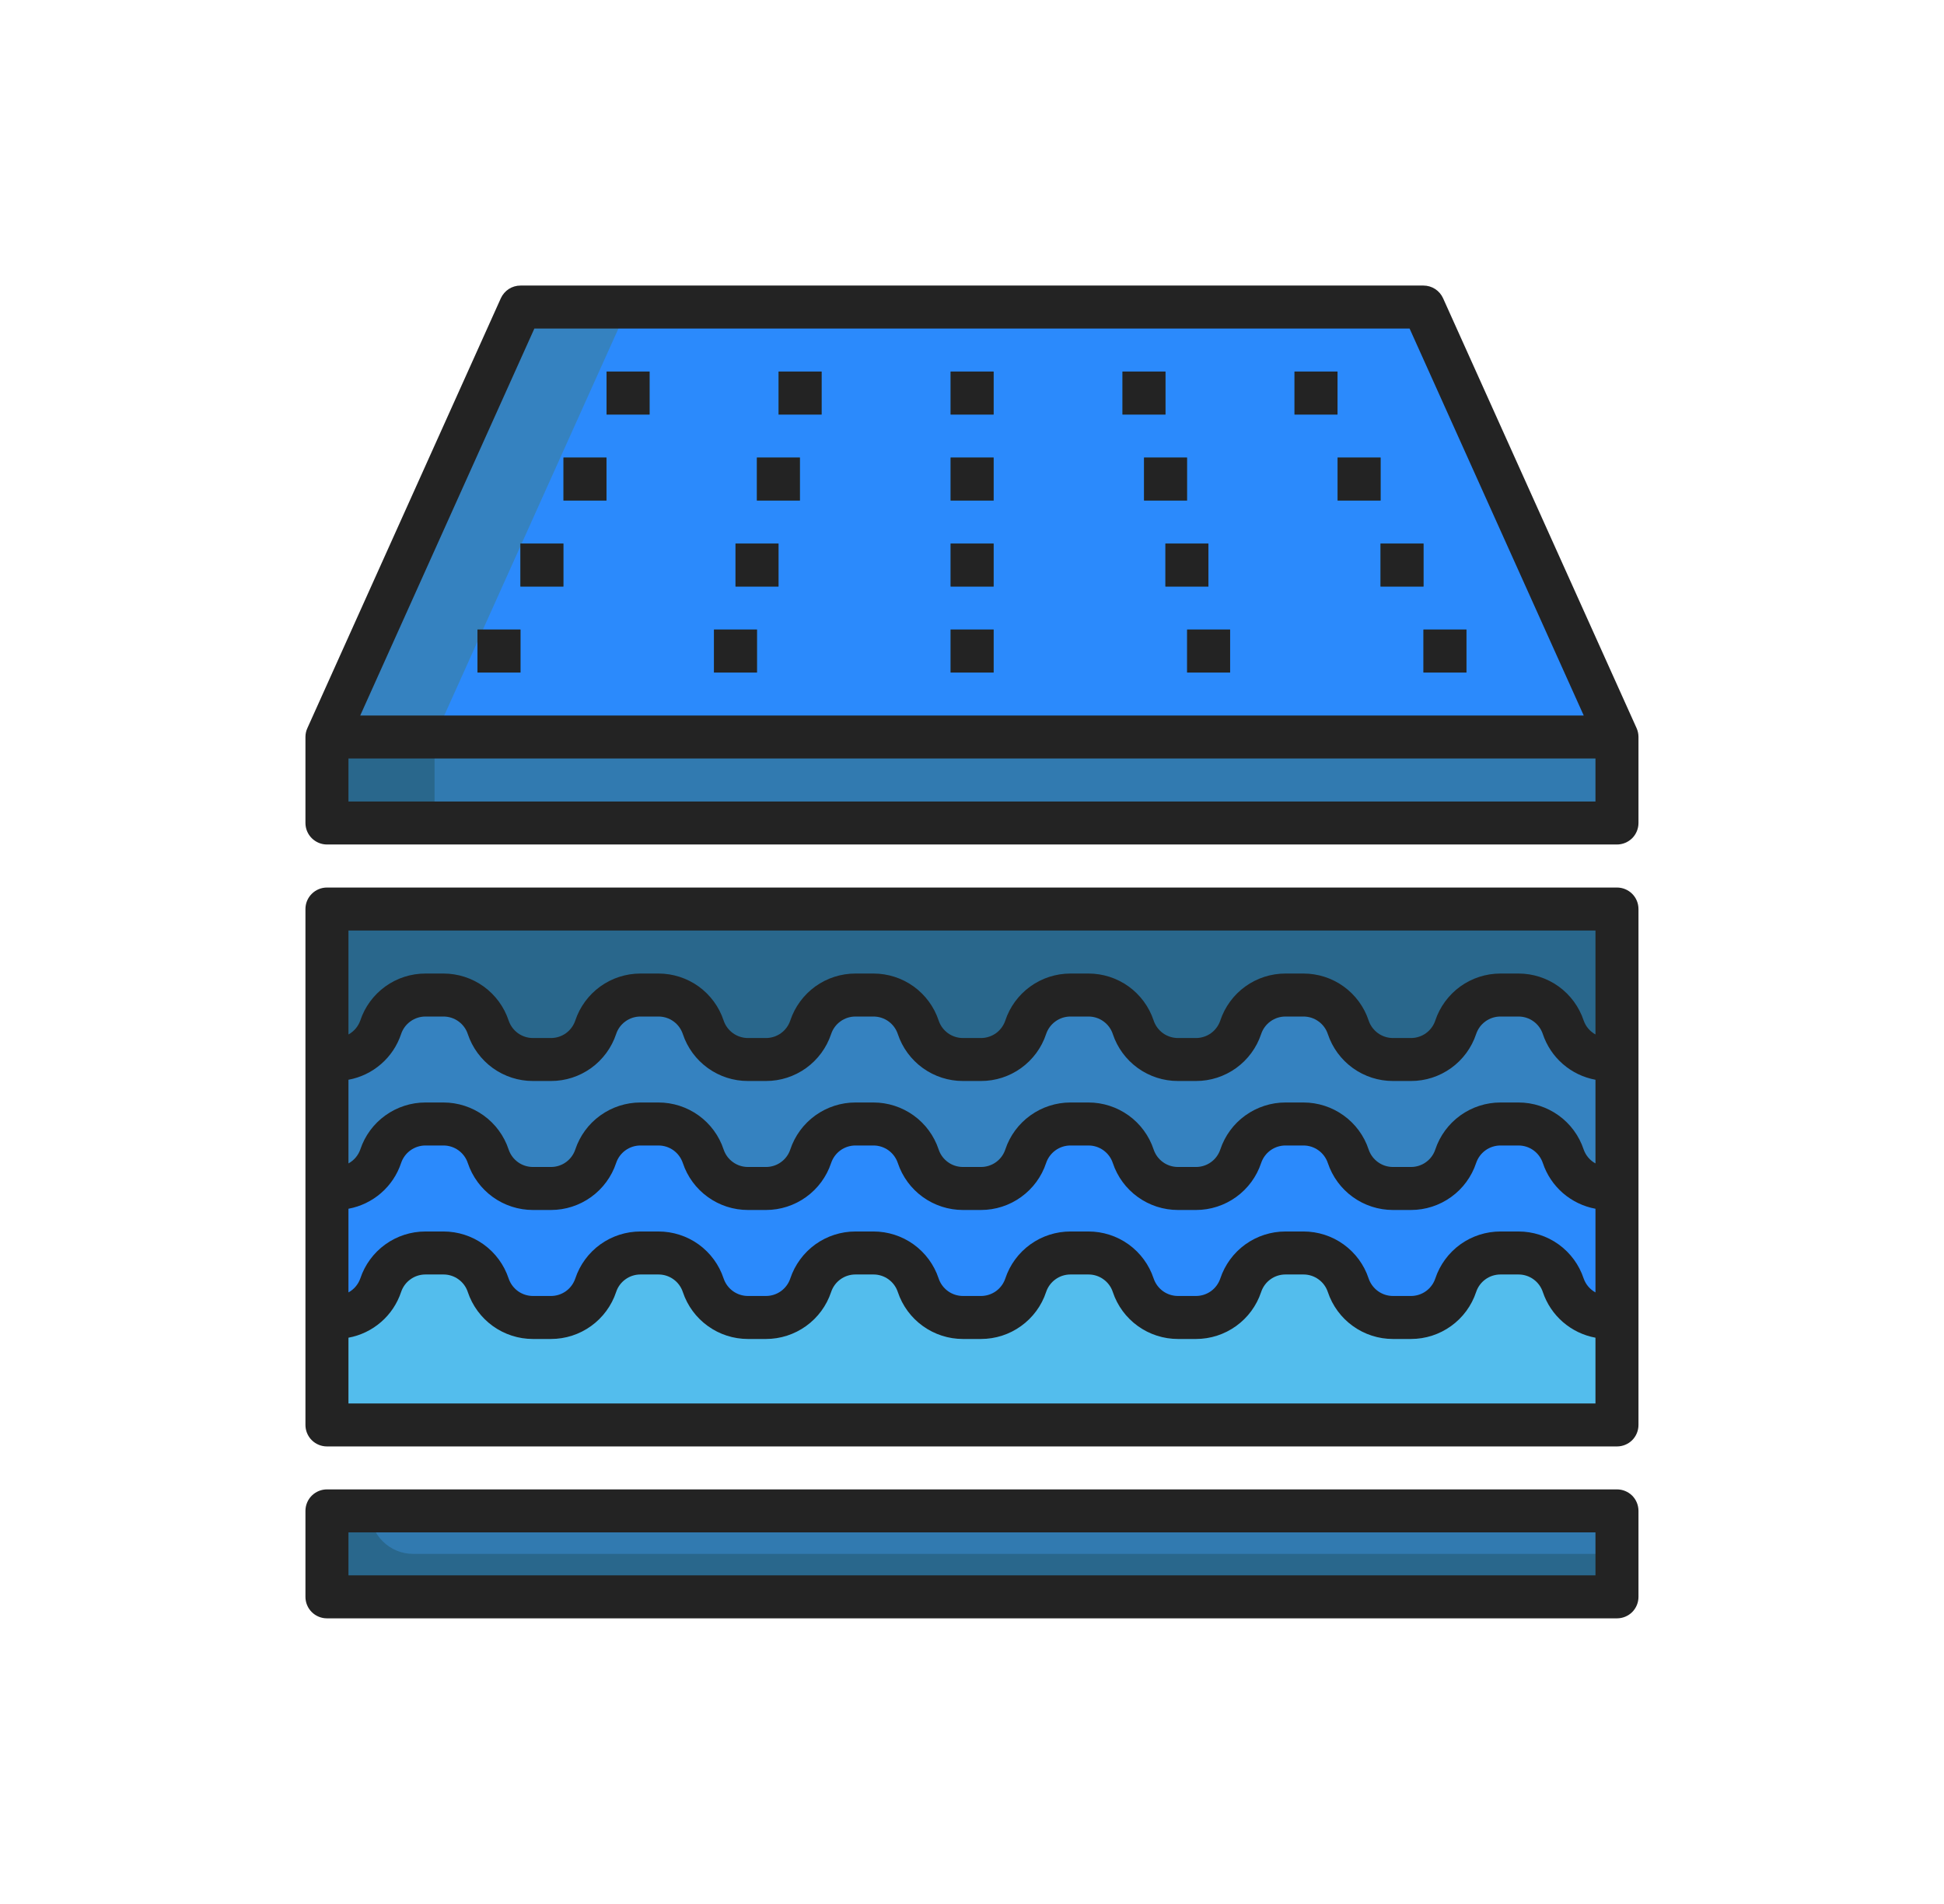
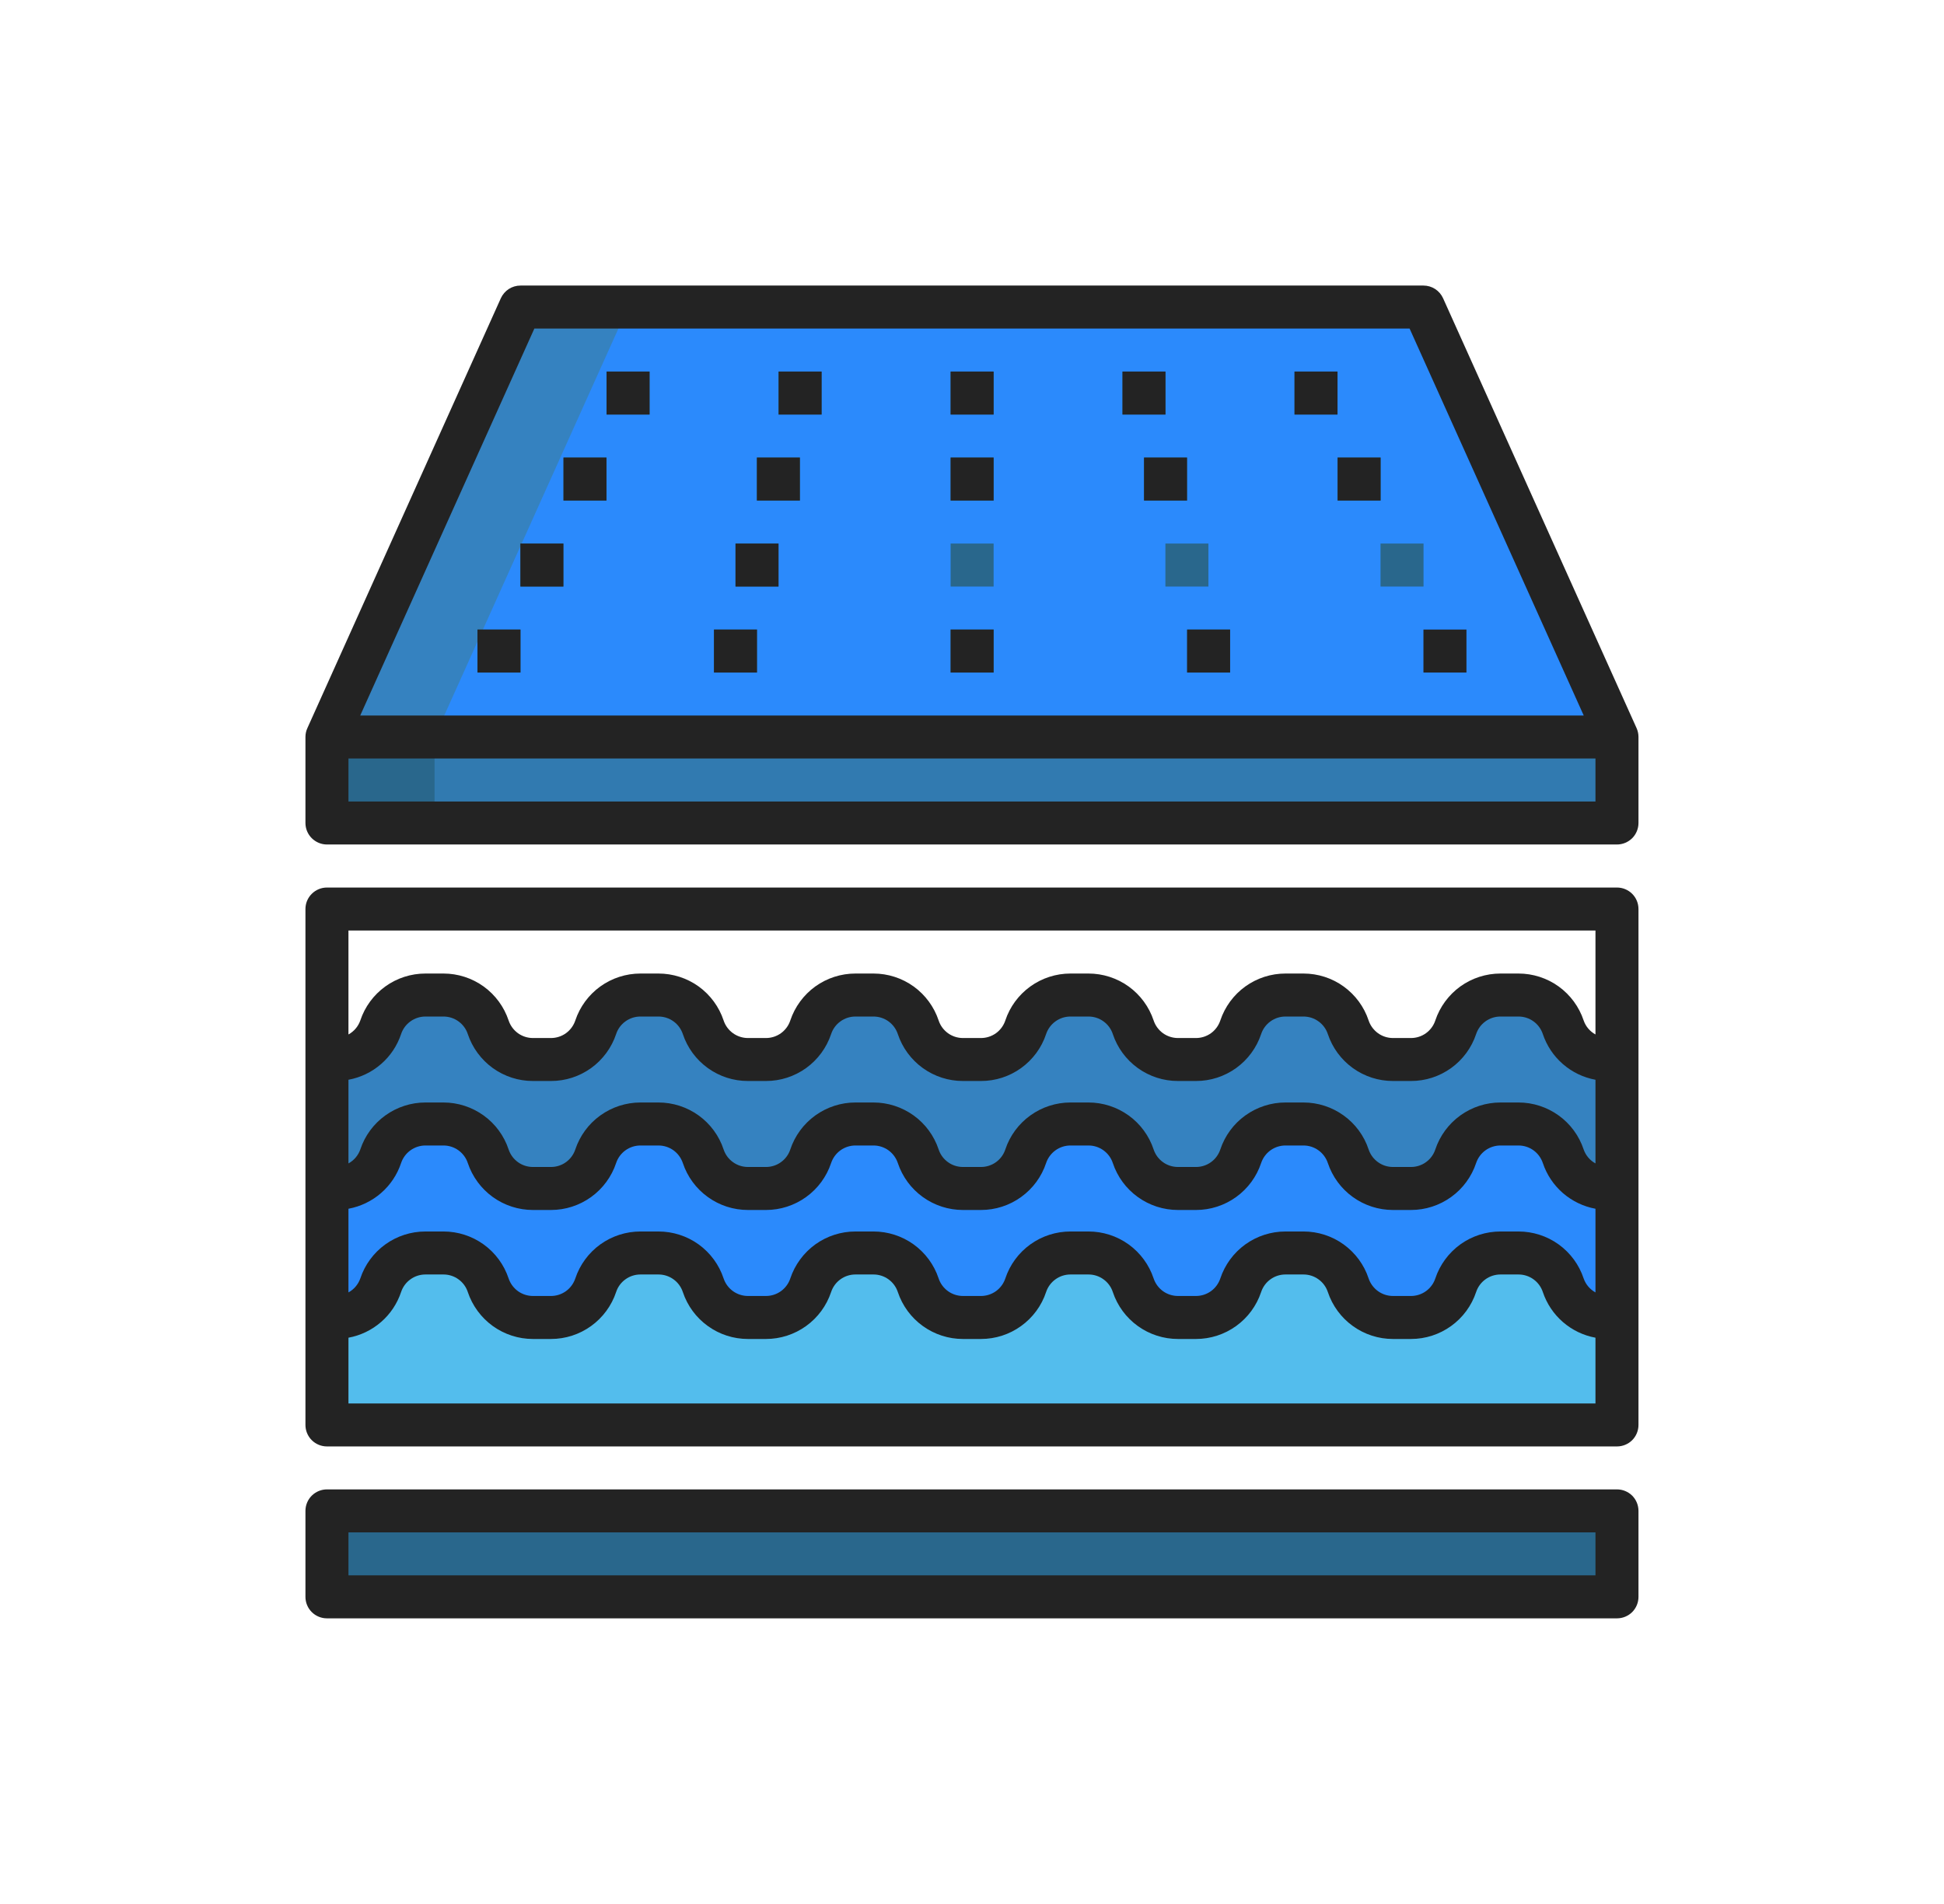
<svg xmlns="http://www.w3.org/2000/svg" width="49" height="48" viewBox="0 0 49 48" fill="none">
-   <path d="M40.758 22.914H8.242V35.92H40.758V22.914Z" fill="#29678C" />
  <path d="M40.758 26.708H40.531C40.282 26.708 40.039 26.629 39.836 26.483C39.634 26.337 39.482 26.132 39.404 25.895C39.325 25.658 39.173 25.452 38.971 25.306C38.768 25.161 38.525 25.082 38.276 25.082H37.822C37.572 25.082 37.329 25.161 37.127 25.306C36.924 25.452 36.773 25.658 36.694 25.895C36.615 26.132 36.464 26.337 36.261 26.483C36.059 26.629 35.816 26.708 35.566 26.708H35.112C34.862 26.708 34.619 26.629 34.417 26.483C34.214 26.337 34.063 26.132 33.984 25.895C33.905 25.658 33.754 25.452 33.551 25.306C33.349 25.161 33.106 25.082 32.856 25.082H32.402C32.153 25.082 31.91 25.161 31.707 25.306C31.505 25.452 31.353 25.658 31.274 25.895C31.195 26.132 31.044 26.337 30.842 26.483C30.639 26.629 30.396 26.708 30.147 26.708H29.692C29.443 26.708 29.2 26.629 28.997 26.483C28.795 26.337 28.644 26.132 28.565 25.895C28.486 25.658 28.334 25.452 28.132 25.306C27.93 25.161 27.686 25.082 27.437 25.082H26.983C26.733 25.082 26.49 25.161 26.288 25.306C26.085 25.452 25.934 25.658 25.855 25.895C25.776 26.132 25.625 26.337 25.422 26.483C25.22 26.629 24.977 26.708 24.727 26.708H24.273C24.024 26.708 23.78 26.629 23.578 26.483C23.376 26.337 23.224 26.132 23.145 25.895C23.067 25.658 22.915 25.452 22.713 25.306C22.51 25.161 22.267 25.082 22.018 25.082H21.564C21.314 25.082 21.071 25.161 20.868 25.306C20.666 25.452 20.515 25.658 20.436 25.895C20.357 26.132 20.205 26.337 20.003 26.483C19.801 26.629 19.558 26.708 19.308 26.708H18.854C18.604 26.708 18.361 26.629 18.159 26.483C17.956 26.337 17.805 26.132 17.726 25.895C17.647 25.658 17.496 25.452 17.293 25.306C17.091 25.161 16.848 25.082 16.598 25.082H16.144C15.895 25.082 15.652 25.161 15.449 25.306C15.247 25.452 15.095 25.658 15.016 25.895C14.938 26.132 14.786 26.337 14.584 26.483C14.381 26.629 14.138 26.708 13.889 26.708H13.434C13.185 26.708 12.942 26.629 12.739 26.483C12.537 26.337 12.386 26.132 12.307 25.895C12.228 25.658 12.076 25.452 11.874 25.306C11.672 25.161 11.428 25.082 11.179 25.082H10.725C10.475 25.082 10.232 25.161 10.03 25.306C9.827 25.452 9.676 25.658 9.597 25.895C9.518 26.132 9.367 26.337 9.164 26.483C8.962 26.629 8.719 26.708 8.469 26.708H8.242V35.921H40.758V26.708Z" fill="#3582C0" />
  <path d="M40.758 29.962H40.531C40.282 29.962 40.039 29.883 39.836 29.737C39.634 29.591 39.482 29.386 39.404 29.149C39.325 28.912 39.173 28.706 38.971 28.56C38.768 28.415 38.525 28.336 38.276 28.336H37.822C37.572 28.336 37.329 28.415 37.127 28.56C36.924 28.706 36.773 28.912 36.694 29.149C36.615 29.386 36.464 29.591 36.261 29.737C36.059 29.883 35.816 29.962 35.566 29.962H35.112C34.862 29.962 34.619 29.883 34.417 29.737C34.214 29.591 34.063 29.386 33.984 29.149C33.905 28.912 33.754 28.706 33.551 28.56C33.349 28.415 33.106 28.336 32.856 28.336H32.402C32.153 28.336 31.91 28.415 31.707 28.56C31.505 28.706 31.353 28.912 31.274 29.149C31.195 29.386 31.044 29.591 30.842 29.737C30.639 29.883 30.396 29.962 30.147 29.962H29.692C29.443 29.962 29.2 29.883 28.997 29.737C28.795 29.591 28.644 29.386 28.565 29.149C28.486 28.912 28.334 28.706 28.132 28.56C27.93 28.415 27.686 28.336 27.437 28.336H26.983C26.733 28.336 26.49 28.415 26.288 28.56C26.085 28.706 25.934 28.912 25.855 29.149C25.776 29.386 25.625 29.591 25.422 29.737C25.22 29.883 24.977 29.962 24.727 29.962H24.273C24.024 29.962 23.78 29.883 23.578 29.737C23.376 29.591 23.224 29.386 23.145 29.149C23.067 28.912 22.915 28.706 22.713 28.56C22.51 28.415 22.267 28.336 22.018 28.336H21.564C21.314 28.336 21.071 28.415 20.868 28.56C20.666 28.706 20.515 28.912 20.436 29.149C20.357 29.386 20.205 29.591 20.003 29.737C19.801 29.883 19.558 29.962 19.308 29.962H18.854C18.604 29.962 18.361 29.883 18.159 29.737C17.956 29.591 17.805 29.386 17.726 29.149C17.647 28.912 17.496 28.706 17.293 28.56C17.091 28.415 16.848 28.336 16.598 28.336H16.144C15.895 28.336 15.652 28.415 15.449 28.56C15.247 28.706 15.095 28.912 15.016 29.149C14.938 29.386 14.786 29.591 14.584 29.737C14.381 29.883 14.138 29.962 13.889 29.962H13.434C13.185 29.962 12.942 29.883 12.739 29.737C12.537 29.591 12.386 29.386 12.307 29.149C12.228 28.912 12.076 28.706 11.874 28.56C11.672 28.415 11.428 28.336 11.179 28.336H10.725C10.475 28.336 10.232 28.415 10.03 28.56C9.827 28.706 9.676 28.912 9.597 29.149C9.518 29.386 9.367 29.591 9.164 29.737C8.962 29.883 8.719 29.962 8.469 29.962H8.242V35.923H40.758V29.962Z" fill="#2B8AFC" />
  <path d="M40.758 18.582H8.242V20.75H40.758V18.582Z" fill="#29678C" />
  <path d="M8.242 18.581L13.12 7.742H35.881L40.758 18.581" fill="#3582C0" />
  <path d="M15.831 7.742L10.953 18.581H40.76L35.882 7.742H15.831Z" fill="#2B8AFC" />
  <path d="M16.373 9.367H15.289V10.451H16.373V9.367Z" fill="#29678C" />
  <path d="M25.045 9.367H23.961V10.451H25.045V9.367Z" fill="#29678C" />
  <path d="M25.045 11.535H23.961V12.619H25.045V11.535Z" fill="#29678C" />
  <path d="M25.045 13.703H23.961V14.787H25.045V13.703Z" fill="#29678C" />
  <path d="M25.045 15.871H23.961V16.955H25.045V15.871Z" fill="#29678C" />
  <path d="M20.709 9.367H19.625V10.451H20.709V9.367Z" fill="#29678C" />
  <path d="M15.287 11.535H14.203V12.619H15.287V11.535Z" fill="#29678C" />
  <path d="M20.162 11.535H19.078V12.619H20.162V11.535Z" fill="#29678C" />
  <path d="M14.201 13.703H13.117V14.787H14.201V13.703Z" fill="#29678C" />
  <path d="M19.623 13.703H18.539V14.787H19.623V13.703Z" fill="#29678C" />
  <path d="M13.119 15.871H12.035V16.955H13.119V15.871Z" fill="#29678C" />
  <path d="M19.08 15.871H17.996V16.955H19.08V15.871Z" fill="#29678C" />
  <path d="M33.713 9.367H32.629V10.451H33.713V9.367Z" fill="#29678C" />
  <path d="M29.377 9.367H28.293V10.451H29.377V9.367Z" fill="#29678C" />
  <path d="M34.799 11.535H33.715V12.619H34.799V11.535Z" fill="#29678C" />
  <path d="M29.92 11.535H28.836V12.619H29.92V11.535Z" fill="#29678C" />
  <path d="M35.881 13.703H34.797V14.787H35.881V13.703Z" fill="#29678C" />
  <path d="M30.459 13.703H29.375V14.787H30.459V13.703Z" fill="#29678C" />
-   <path d="M36.963 15.871H35.879V16.955H36.963V15.871Z" fill="#29678C" />
  <path d="M31.006 15.871H29.922V16.955H31.006V15.871Z" fill="#29678C" />
  <path d="M40.76 18.582H10.953V20.75H40.76V18.582Z" fill="#317AB0" />
  <path d="M40.758 38.09H8.242V40.258H40.758V38.09Z" fill="#29678C" />
  <path d="M40.758 33.212H40.531C40.282 33.212 40.039 33.133 39.836 32.987C39.634 32.841 39.482 32.636 39.404 32.399C39.325 32.162 39.173 31.956 38.971 31.81C38.768 31.665 38.525 31.586 38.276 31.586H37.822C37.572 31.586 37.329 31.665 37.127 31.81C36.924 31.956 36.773 32.162 36.694 32.399C36.615 32.636 36.464 32.841 36.261 32.987C36.059 33.133 35.816 33.212 35.566 33.212H35.112C34.862 33.212 34.619 33.133 34.417 32.987C34.214 32.841 34.063 32.636 33.984 32.399C33.905 32.162 33.754 31.956 33.551 31.81C33.349 31.665 33.106 31.586 32.856 31.586H32.402C32.153 31.586 31.91 31.665 31.707 31.81C31.505 31.956 31.353 32.162 31.274 32.399C31.195 32.636 31.044 32.841 30.842 32.987C30.639 33.133 30.396 33.212 30.147 33.212H29.692C29.443 33.212 29.2 33.133 28.997 32.987C28.795 32.841 28.644 32.636 28.565 32.399C28.486 32.162 28.334 31.956 28.132 31.81C27.93 31.665 27.686 31.586 27.437 31.586H26.983C26.733 31.586 26.49 31.665 26.288 31.81C26.085 31.956 25.934 32.162 25.855 32.399C25.776 32.636 25.625 32.841 25.422 32.987C25.22 33.133 24.977 33.212 24.727 33.212H24.273C24.024 33.212 23.78 33.133 23.578 32.987C23.376 32.841 23.224 32.636 23.145 32.399C23.067 32.162 22.915 31.956 22.713 31.81C22.51 31.665 22.267 31.586 22.018 31.586H21.564C21.314 31.586 21.071 31.665 20.868 31.81C20.666 31.956 20.515 32.162 20.436 32.399C20.357 32.636 20.205 32.841 20.003 32.987C19.801 33.133 19.558 33.212 19.308 33.212H18.854C18.604 33.212 18.361 33.133 18.159 32.987C17.956 32.841 17.805 32.636 17.726 32.399C17.647 32.162 17.496 31.956 17.293 31.81C17.091 31.665 16.848 31.586 16.598 31.586H16.144C15.895 31.586 15.652 31.665 15.449 31.81C15.247 31.956 15.095 32.162 15.016 32.399C14.938 32.636 14.786 32.841 14.584 32.987C14.381 33.133 14.138 33.212 13.889 33.212H13.434C13.185 33.212 12.942 33.133 12.739 32.987C12.537 32.841 12.386 32.636 12.307 32.399C12.228 32.162 12.076 31.956 11.874 31.81C11.672 31.665 11.428 31.586 11.179 31.586H10.725C10.475 31.586 10.232 31.665 10.03 31.81C9.827 31.956 9.676 32.162 9.597 32.399C9.518 32.636 9.367 32.841 9.164 32.987C8.962 33.133 8.719 33.212 8.469 33.212H8.242V35.921H40.758V33.212Z" fill="#53BDED" />
-   <path d="M10.412 39.174H40.76V38.09H9.328C9.328 38.377 9.442 38.653 9.646 38.856C9.849 39.059 10.124 39.174 10.412 39.174Z" fill="#317AB0" />
  <path d="M40.757 37.548H8.241C8.097 37.548 7.96 37.605 7.858 37.706C7.756 37.808 7.699 37.946 7.699 38.09V40.257C7.699 40.401 7.756 40.539 7.858 40.641C7.96 40.742 8.097 40.799 8.241 40.799H40.757C40.901 40.799 41.039 40.742 41.141 40.641C41.242 40.539 41.299 40.401 41.299 40.257V38.09C41.299 37.946 41.242 37.808 41.141 37.706C41.039 37.605 40.901 37.548 40.757 37.548ZM40.215 39.715H8.783V38.632H40.215V39.715ZM36.374 7.519C36.331 7.424 36.262 7.343 36.174 7.286C36.087 7.229 35.984 7.199 35.88 7.199H13.119C13.014 7.199 12.912 7.229 12.824 7.286C12.737 7.343 12.667 7.424 12.624 7.519L7.747 18.358C7.715 18.427 7.699 18.503 7.699 18.58V20.748C7.699 20.891 7.756 21.029 7.858 21.131C7.96 21.232 8.097 21.29 8.241 21.29H40.757C40.901 21.29 41.039 21.232 41.141 21.131C41.242 21.029 41.299 20.891 41.299 20.748V18.58C41.299 18.503 41.283 18.427 41.252 18.358L36.374 7.519ZM13.469 8.283H35.53L39.919 18.038H9.08L13.469 8.283ZM8.783 20.206V19.122H40.215V20.206H8.783Z" fill="#232323" />
  <path d="M16.373 9.367H15.289V10.451H16.373V9.367Z" fill="#232323" />
  <path d="M25.045 9.367H23.961V10.451H25.045V9.367Z" fill="#232323" />
  <path d="M25.045 11.535H23.961V12.619H25.045V11.535Z" fill="#232323" />
-   <path d="M25.045 13.703H23.961V14.787H25.045V13.703Z" fill="#232323" />
  <path d="M25.045 15.871H23.961V16.955H25.045V15.871Z" fill="#232323" />
  <path d="M20.709 9.367H19.625V10.451H20.709V9.367Z" fill="#232323" />
  <path d="M15.287 11.535H14.203V12.619H15.287V11.535Z" fill="#232323" />
  <path d="M20.162 11.535H19.078V12.619H20.162V11.535Z" fill="#232323" />
  <path d="M14.201 13.703H13.117V14.787H14.201V13.703Z" fill="#232323" />
  <path d="M19.623 13.703H18.539V14.787H19.623V13.703Z" fill="#232323" />
  <path d="M13.119 15.871H12.035V16.955H13.119V15.871Z" fill="#232323" />
  <path d="M19.08 15.871H17.996V16.955H19.08V15.871Z" fill="#232323" />
  <path d="M33.713 9.367H32.629V10.451H33.713V9.367Z" fill="#232323" />
  <path d="M29.377 9.367H28.293V10.451H29.377V9.367Z" fill="#232323" />
  <path d="M34.799 11.535H33.715V12.619H34.799V11.535Z" fill="#232323" />
  <path d="M29.92 11.535H28.836V12.619H29.92V11.535Z" fill="#232323" />
-   <path d="M35.881 13.703H34.797V14.787H35.881V13.703Z" fill="#232323" />
-   <path d="M30.459 13.703H29.375V14.787H30.459V13.703Z" fill="#232323" />
+   <path d="M30.459 13.703H29.375H30.459V13.703Z" fill="#232323" />
  <path d="M36.963 15.871H35.879V16.955H36.963V15.871Z" fill="#232323" />
  <path d="M31.006 15.871H29.922V16.955H31.006V15.871Z" fill="#232323" />
  <path d="M40.757 22.375H8.241C8.097 22.375 7.96 22.432 7.858 22.534C7.756 22.635 7.699 22.773 7.699 22.917V35.923C7.699 36.067 7.756 36.205 7.858 36.307C7.96 36.408 8.097 36.465 8.241 36.465H40.757C40.901 36.465 41.039 36.408 41.141 36.307C41.242 36.205 41.299 36.067 41.299 35.923V22.917C41.299 22.773 41.242 22.635 41.141 22.534C41.039 22.432 40.901 22.375 40.757 22.375ZM8.783 27.221C9.087 27.165 9.371 27.029 9.604 26.826C9.838 26.624 10.012 26.362 10.11 26.069C10.153 25.94 10.235 25.828 10.346 25.749C10.456 25.669 10.588 25.627 10.724 25.627H11.178C11.314 25.627 11.446 25.669 11.556 25.749C11.666 25.828 11.749 25.94 11.791 26.069C11.906 26.414 12.127 26.713 12.421 26.926C12.716 27.138 13.07 27.253 13.433 27.252H13.888C14.251 27.253 14.605 27.138 14.9 26.926C15.194 26.713 15.415 26.414 15.53 26.069C15.572 25.94 15.655 25.828 15.765 25.749C15.875 25.669 16.007 25.627 16.143 25.627H16.597C16.733 25.627 16.865 25.669 16.976 25.749C17.086 25.828 17.168 25.94 17.211 26.069C17.326 26.414 17.546 26.713 17.841 26.926C18.135 27.138 18.489 27.253 18.853 27.252H19.307C19.67 27.253 20.024 27.138 20.319 26.926C20.614 26.713 20.834 26.414 20.949 26.069C20.992 25.94 21.074 25.828 21.184 25.749C21.294 25.669 21.427 25.627 21.562 25.627H22.017C22.152 25.627 22.285 25.669 22.395 25.749C22.505 25.828 22.587 25.94 22.63 26.069C22.745 26.414 22.965 26.713 23.26 26.926C23.555 27.138 23.909 27.253 24.272 27.252H24.726C25.09 27.253 25.444 27.138 25.738 26.926C26.033 26.713 26.254 26.414 26.368 26.069C26.411 25.94 26.494 25.828 26.604 25.749C26.714 25.669 26.846 25.627 26.982 25.627H27.436C27.572 25.627 27.704 25.669 27.814 25.749C27.924 25.828 28.007 25.94 28.049 26.069C28.164 26.414 28.384 26.713 28.679 26.926C28.974 27.138 29.328 27.253 29.692 27.252H30.146C30.509 27.253 30.863 27.138 31.158 26.926C31.453 26.713 31.673 26.414 31.788 26.069C31.831 25.94 31.913 25.828 32.023 25.749C32.133 25.669 32.265 25.627 32.401 25.627H32.855C32.991 25.627 33.123 25.669 33.233 25.749C33.344 25.828 33.426 25.94 33.469 26.069C33.584 26.414 33.804 26.713 34.099 26.926C34.393 27.138 34.748 27.253 35.111 27.252H35.565C35.928 27.253 36.282 27.138 36.577 26.926C36.872 26.713 37.092 26.414 37.207 26.069C37.25 25.94 37.332 25.828 37.442 25.749C37.552 25.669 37.685 25.627 37.821 25.627H38.275C38.41 25.627 38.543 25.669 38.653 25.749C38.763 25.828 38.845 25.94 38.888 26.069C38.986 26.362 39.161 26.624 39.394 26.826C39.628 27.029 39.911 27.165 40.215 27.221V29.33C40.075 29.254 39.969 29.128 39.917 28.978C39.802 28.633 39.582 28.333 39.287 28.121C38.992 27.909 38.638 27.794 38.275 27.794H37.821C37.457 27.794 37.103 27.909 36.808 28.121C36.514 28.333 36.293 28.633 36.178 28.978C36.136 29.107 36.053 29.219 35.943 29.298C35.833 29.378 35.701 29.42 35.565 29.42H35.111C34.975 29.42 34.843 29.378 34.733 29.298C34.623 29.219 34.54 29.107 34.497 28.978C34.383 28.633 34.162 28.333 33.867 28.121C33.573 27.909 33.219 27.794 32.855 27.794H32.401C32.038 27.794 31.684 27.909 31.389 28.121C31.094 28.333 30.874 28.633 30.759 28.978C30.716 29.107 30.634 29.219 30.524 29.298C30.414 29.378 30.281 29.42 30.146 29.42H29.692C29.556 29.42 29.423 29.378 29.313 29.298C29.203 29.219 29.121 29.107 29.078 28.978C28.963 28.633 28.743 28.333 28.448 28.121C28.153 27.909 27.799 27.794 27.436 27.794H26.982C26.619 27.794 26.264 27.909 25.97 28.121C25.675 28.333 25.454 28.633 25.34 28.978C25.297 29.107 25.215 29.219 25.105 29.298C24.994 29.378 24.862 29.42 24.726 29.42H24.272C24.136 29.42 24.004 29.378 23.894 29.298C23.784 29.219 23.701 29.107 23.659 28.978C23.544 28.633 23.324 28.333 23.029 28.121C22.734 27.909 22.38 27.794 22.017 27.794H21.562C21.199 27.794 20.845 27.909 20.55 28.121C20.256 28.333 20.035 28.633 19.92 28.978C19.878 29.107 19.795 29.219 19.685 29.298C19.575 29.378 19.443 29.42 19.307 29.42H18.853C18.717 29.42 18.585 29.378 18.475 29.298C18.364 29.219 18.282 29.107 18.239 28.978C18.125 28.633 17.904 28.333 17.61 28.121C17.315 27.909 16.961 27.794 16.597 27.794H16.143C15.78 27.794 15.426 27.909 15.131 28.121C14.836 28.333 14.616 28.633 14.501 28.978C14.458 29.107 14.376 29.219 14.266 29.298C14.156 29.378 14.023 29.42 13.888 29.42H13.433C13.298 29.42 13.165 29.378 13.055 29.298C12.945 29.219 12.863 29.107 12.82 28.978C12.705 28.633 12.485 28.333 12.19 28.121C11.895 27.909 11.541 27.794 11.178 27.794H10.724C10.36 27.794 10.006 27.909 9.712 28.121C9.417 28.333 9.196 28.633 9.082 28.978C9.029 29.128 8.923 29.254 8.783 29.33V27.221ZM8.783 30.473C9.087 30.417 9.371 30.28 9.604 30.078C9.838 29.875 10.012 29.614 10.11 29.32C10.153 29.192 10.235 29.08 10.346 29C10.456 28.921 10.588 28.878 10.724 28.878H11.178C11.314 28.878 11.446 28.921 11.556 29C11.666 29.08 11.749 29.192 11.791 29.32C11.906 29.665 12.127 29.965 12.421 30.177C12.716 30.39 13.07 30.504 13.433 30.504H13.888C14.251 30.504 14.605 30.39 14.9 30.177C15.194 29.965 15.415 29.665 15.53 29.32C15.572 29.192 15.655 29.08 15.765 29C15.875 28.921 16.007 28.878 16.143 28.878H16.597C16.733 28.878 16.865 28.921 16.976 29C17.086 29.08 17.168 29.192 17.211 29.32C17.326 29.665 17.546 29.965 17.841 30.177C18.135 30.39 18.489 30.504 18.853 30.504H19.307C19.67 30.504 20.024 30.39 20.319 30.177C20.614 29.965 20.834 29.665 20.949 29.32C20.992 29.192 21.074 29.08 21.184 29C21.294 28.921 21.427 28.878 21.562 28.878H22.017C22.152 28.878 22.285 28.921 22.395 29C22.505 29.08 22.587 29.192 22.63 29.32C22.745 29.665 22.965 29.965 23.26 30.177C23.555 30.39 23.909 30.504 24.272 30.504H24.726C25.09 30.504 25.444 30.39 25.738 30.177C26.033 29.965 26.254 29.665 26.368 29.32C26.411 29.192 26.494 29.08 26.604 29C26.714 28.921 26.846 28.878 26.982 28.878H27.436C27.572 28.878 27.704 28.921 27.814 29C27.924 29.08 28.007 29.192 28.049 29.32C28.164 29.665 28.384 29.965 28.679 30.177C28.974 30.39 29.328 30.504 29.692 30.504H30.146C30.509 30.504 30.863 30.39 31.158 30.177C31.453 29.965 31.673 29.665 31.788 29.32C31.831 29.192 31.913 29.08 32.023 29C32.133 28.921 32.265 28.878 32.401 28.878H32.855C32.991 28.878 33.123 28.921 33.233 29C33.344 29.08 33.426 29.192 33.469 29.32C33.584 29.665 33.804 29.965 34.099 30.177C34.393 30.39 34.748 30.504 35.111 30.504H35.565C35.928 30.504 36.282 30.39 36.577 30.177C36.872 29.965 37.092 29.665 37.207 29.32C37.25 29.192 37.332 29.08 37.442 29C37.552 28.921 37.685 28.878 37.821 28.878H38.275C38.41 28.878 38.543 28.921 38.653 29C38.763 29.08 38.845 29.192 38.888 29.32C38.986 29.614 39.161 29.875 39.394 30.078C39.628 30.28 39.911 30.417 40.215 30.473V32.582C40.075 32.506 39.969 32.38 39.917 32.23C39.802 31.885 39.582 31.585 39.287 31.372C38.992 31.16 38.638 31.046 38.275 31.046H37.821C37.457 31.046 37.103 31.16 36.808 31.372C36.514 31.585 36.293 31.885 36.178 32.23C36.136 32.358 36.053 32.47 35.943 32.55C35.833 32.629 35.701 32.672 35.565 32.672H35.111C34.975 32.672 34.843 32.629 34.733 32.55C34.623 32.47 34.54 32.358 34.497 32.23C34.383 31.885 34.162 31.585 33.867 31.372C33.573 31.16 33.219 31.046 32.855 31.046H32.401C32.038 31.046 31.684 31.16 31.389 31.372C31.094 31.585 30.874 31.885 30.759 32.23C30.716 32.358 30.634 32.47 30.524 32.55C30.414 32.629 30.281 32.672 30.146 32.672H29.692C29.556 32.672 29.423 32.629 29.313 32.55C29.203 32.47 29.121 32.358 29.078 32.23C28.963 31.885 28.743 31.585 28.448 31.372C28.153 31.16 27.799 31.046 27.436 31.046H26.982C26.619 31.046 26.264 31.16 25.97 31.372C25.675 31.585 25.454 31.885 25.34 32.23C25.297 32.358 25.215 32.47 25.105 32.55C24.994 32.629 24.862 32.672 24.726 32.672H24.272C24.136 32.672 24.004 32.629 23.894 32.55C23.784 32.47 23.701 32.358 23.659 32.23C23.544 31.885 23.324 31.585 23.029 31.372C22.734 31.16 22.38 31.046 22.017 31.046H21.562C21.199 31.046 20.845 31.16 20.55 31.372C20.256 31.585 20.035 31.885 19.92 32.23C19.878 32.358 19.795 32.47 19.685 32.55C19.575 32.629 19.443 32.672 19.307 32.672H18.853C18.717 32.672 18.585 32.629 18.475 32.55C18.364 32.47 18.282 32.358 18.239 32.23C18.125 31.885 17.904 31.585 17.61 31.372C17.315 31.16 16.961 31.046 16.597 31.046H16.143C15.78 31.046 15.426 31.16 15.131 31.372C14.836 31.585 14.616 31.885 14.501 32.23C14.458 32.358 14.376 32.47 14.266 32.55C14.156 32.629 14.023 32.672 13.888 32.672H13.433C13.298 32.672 13.165 32.629 13.055 32.55C12.945 32.47 12.863 32.358 12.82 32.23C12.705 31.885 12.485 31.585 12.19 31.372C11.895 31.16 11.541 31.046 11.178 31.046H10.724C10.36 31.046 10.006 31.16 9.712 31.372C9.417 31.585 9.196 31.885 9.082 32.23C9.029 32.38 8.923 32.506 8.783 32.582V30.473ZM40.215 23.459V26.079C40.075 26.002 39.969 25.877 39.917 25.726C39.802 25.382 39.582 25.082 39.287 24.869C38.992 24.657 38.638 24.543 38.275 24.543H37.821C37.457 24.543 37.103 24.657 36.808 24.869C36.514 25.082 36.293 25.382 36.178 25.726C36.136 25.855 36.053 25.967 35.943 26.047C35.833 26.126 35.701 26.169 35.565 26.169H35.111C34.975 26.169 34.843 26.126 34.733 26.047C34.623 25.967 34.54 25.855 34.497 25.726C34.383 25.382 34.162 25.082 33.867 24.869C33.573 24.657 33.219 24.543 32.855 24.543H32.401C32.038 24.543 31.684 24.657 31.389 24.869C31.094 25.082 30.874 25.382 30.759 25.726C30.716 25.855 30.634 25.967 30.524 26.047C30.414 26.126 30.281 26.169 30.146 26.169H29.692C29.556 26.169 29.423 26.126 29.313 26.047C29.203 25.967 29.121 25.855 29.078 25.726C28.963 25.382 28.743 25.082 28.448 24.869C28.153 24.657 27.799 24.543 27.436 24.543H26.982C26.619 24.543 26.264 24.657 25.97 24.869C25.675 25.082 25.454 25.382 25.34 25.726C25.297 25.855 25.215 25.967 25.105 26.047C24.994 26.126 24.862 26.169 24.726 26.169H24.272C24.136 26.169 24.004 26.126 23.894 26.047C23.784 25.967 23.701 25.855 23.659 25.726C23.544 25.382 23.324 25.082 23.029 24.869C22.734 24.657 22.38 24.543 22.017 24.543H21.562C21.199 24.543 20.845 24.657 20.55 24.869C20.256 25.082 20.035 25.382 19.92 25.726C19.878 25.855 19.795 25.967 19.685 26.047C19.575 26.126 19.443 26.169 19.307 26.169H18.853C18.717 26.169 18.585 26.126 18.475 26.047C18.364 25.967 18.282 25.855 18.239 25.726C18.125 25.382 17.904 25.082 17.61 24.869C17.315 24.657 16.961 24.543 16.597 24.543H16.143C15.78 24.543 15.426 24.657 15.131 24.869C14.836 25.082 14.616 25.382 14.501 25.726C14.458 25.855 14.376 25.967 14.266 26.047C14.156 26.126 14.023 26.169 13.888 26.169H13.433C13.298 26.169 13.165 26.126 13.055 26.047C12.945 25.967 12.863 25.855 12.82 25.726C12.705 25.382 12.485 25.082 12.19 24.869C11.895 24.657 11.541 24.543 11.178 24.543H10.724C10.36 24.543 10.006 24.657 9.712 24.869C9.417 25.082 9.196 25.382 9.082 25.726C9.029 25.877 8.923 26.002 8.783 26.079V23.459H40.215ZM8.783 35.382V33.724C9.087 33.668 9.371 33.532 9.604 33.329C9.838 33.127 10.012 32.865 10.11 32.572C10.153 32.443 10.235 32.331 10.346 32.252C10.456 32.172 10.588 32.13 10.724 32.13H11.178C11.314 32.13 11.446 32.172 11.556 32.252C11.666 32.331 11.749 32.443 11.791 32.572C11.906 32.917 12.127 33.217 12.421 33.429C12.716 33.642 13.07 33.756 13.433 33.756H13.888C14.251 33.756 14.605 33.642 14.9 33.429C15.194 33.217 15.415 32.917 15.53 32.572C15.572 32.443 15.655 32.331 15.765 32.252C15.875 32.172 16.007 32.13 16.143 32.13H16.597C16.733 32.13 16.865 32.172 16.976 32.252C17.086 32.331 17.168 32.443 17.211 32.572C17.326 32.917 17.546 33.217 17.841 33.429C18.135 33.642 18.489 33.756 18.853 33.756H19.307C19.67 33.756 20.024 33.642 20.319 33.429C20.614 33.217 20.834 32.917 20.949 32.572C20.992 32.443 21.074 32.331 21.184 32.252C21.294 32.172 21.427 32.13 21.562 32.13H22.017C22.152 32.13 22.285 32.172 22.395 32.252C22.505 32.331 22.587 32.443 22.63 32.572C22.745 32.917 22.965 33.217 23.26 33.429C23.555 33.642 23.909 33.756 24.272 33.756H24.726C25.09 33.756 25.444 33.642 25.738 33.429C26.033 33.217 26.254 32.917 26.368 32.572C26.411 32.443 26.494 32.331 26.604 32.252C26.714 32.172 26.846 32.13 26.982 32.13H27.436C27.572 32.13 27.704 32.172 27.814 32.252C27.924 32.331 28.007 32.443 28.049 32.572C28.164 32.917 28.384 33.217 28.679 33.429C28.974 33.642 29.328 33.756 29.692 33.756H30.146C30.509 33.756 30.863 33.642 31.158 33.429C31.453 33.217 31.673 32.917 31.788 32.572C31.831 32.443 31.913 32.331 32.023 32.252C32.133 32.172 32.265 32.13 32.401 32.13H32.855C32.991 32.13 33.123 32.172 33.233 32.252C33.344 32.331 33.426 32.443 33.469 32.572C33.584 32.917 33.804 33.217 34.099 33.429C34.393 33.642 34.748 33.756 35.111 33.756H35.565C35.928 33.756 36.282 33.642 36.577 33.429C36.872 33.217 37.092 32.917 37.207 32.572C37.25 32.443 37.332 32.331 37.442 32.252C37.552 32.172 37.685 32.13 37.821 32.13H38.275C38.41 32.13 38.543 32.172 38.653 32.252C38.763 32.331 38.845 32.443 38.888 32.572C38.986 32.865 39.161 33.127 39.394 33.329C39.628 33.532 39.911 33.668 40.215 33.724V35.382H8.783Z" fill="#232323" />
</svg>